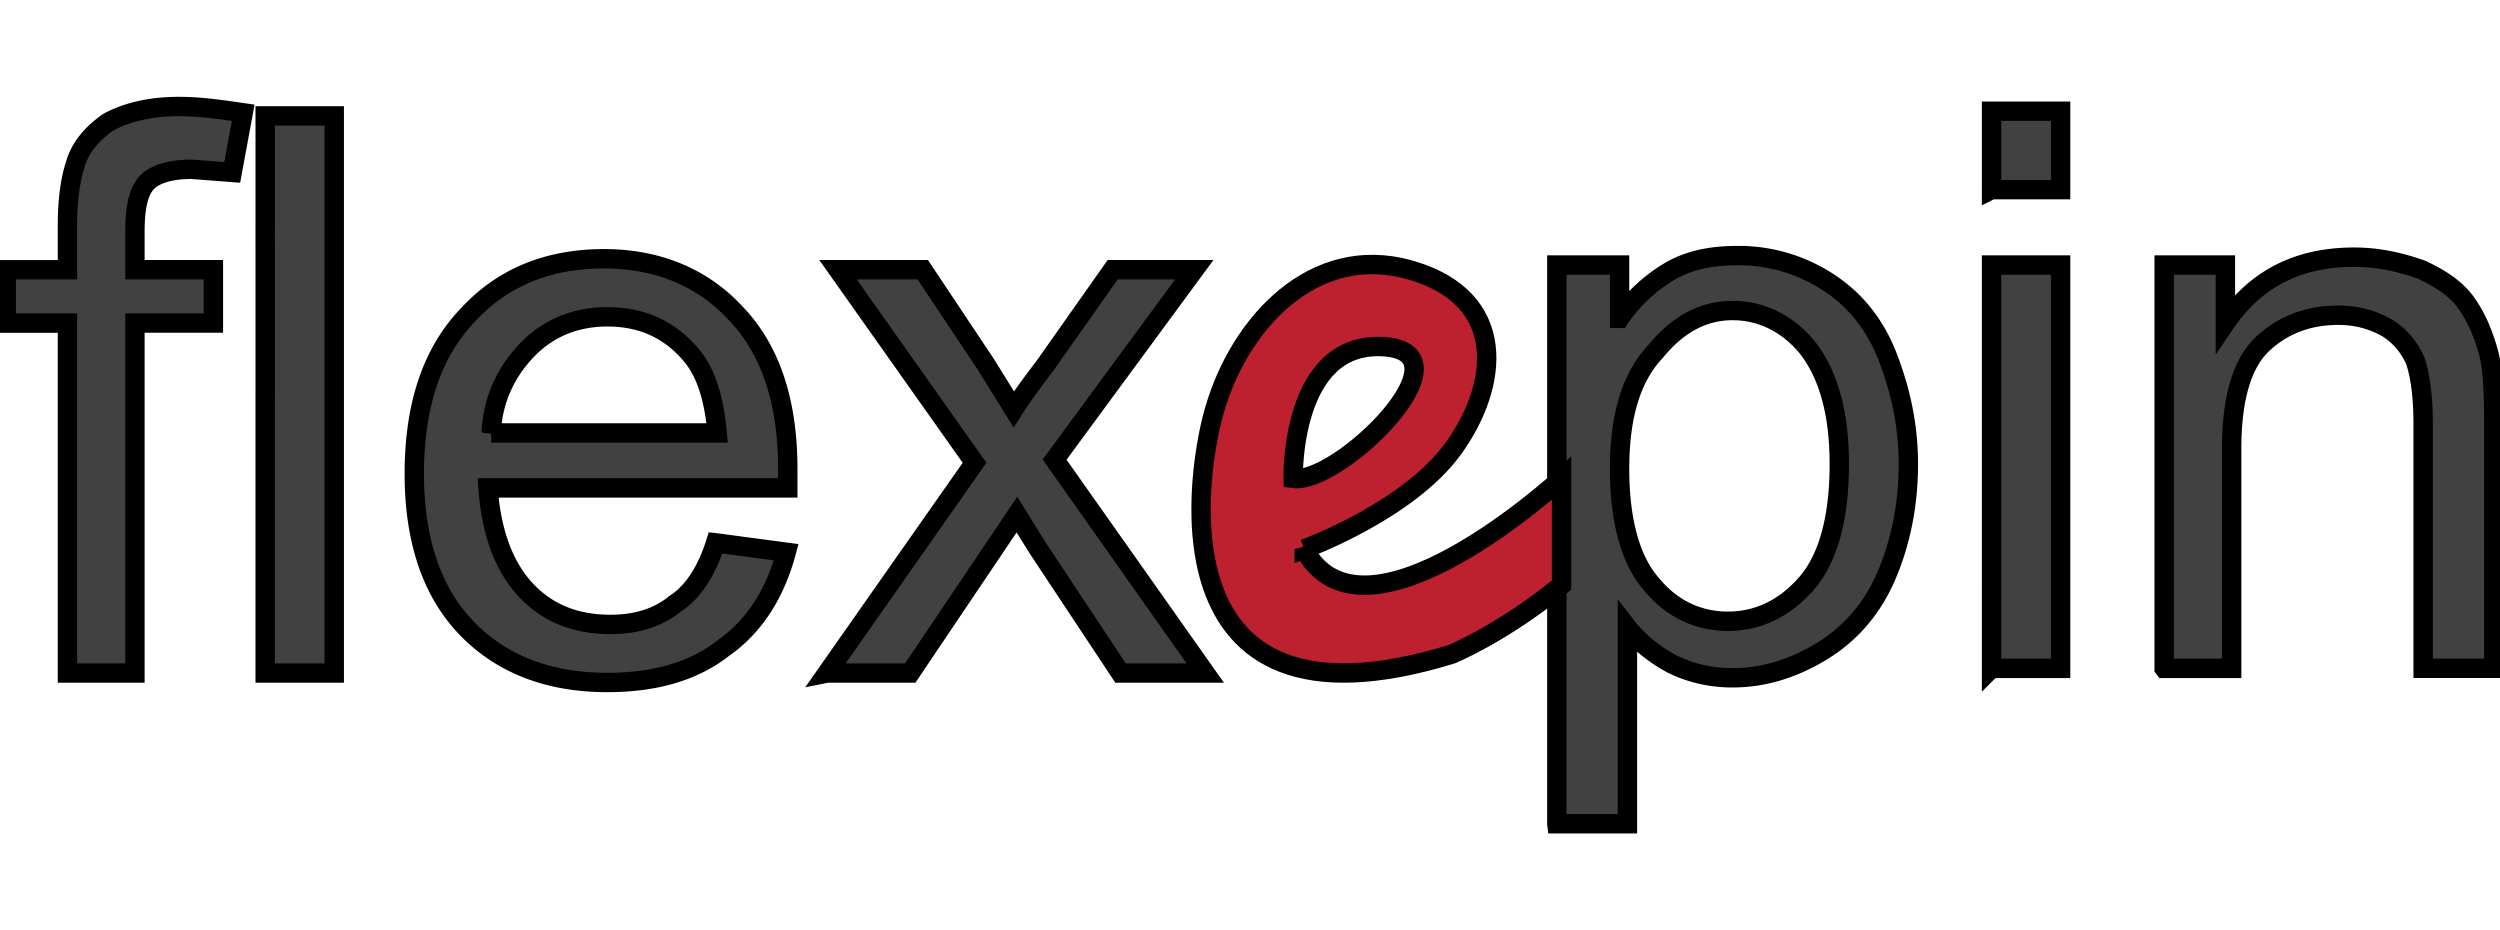
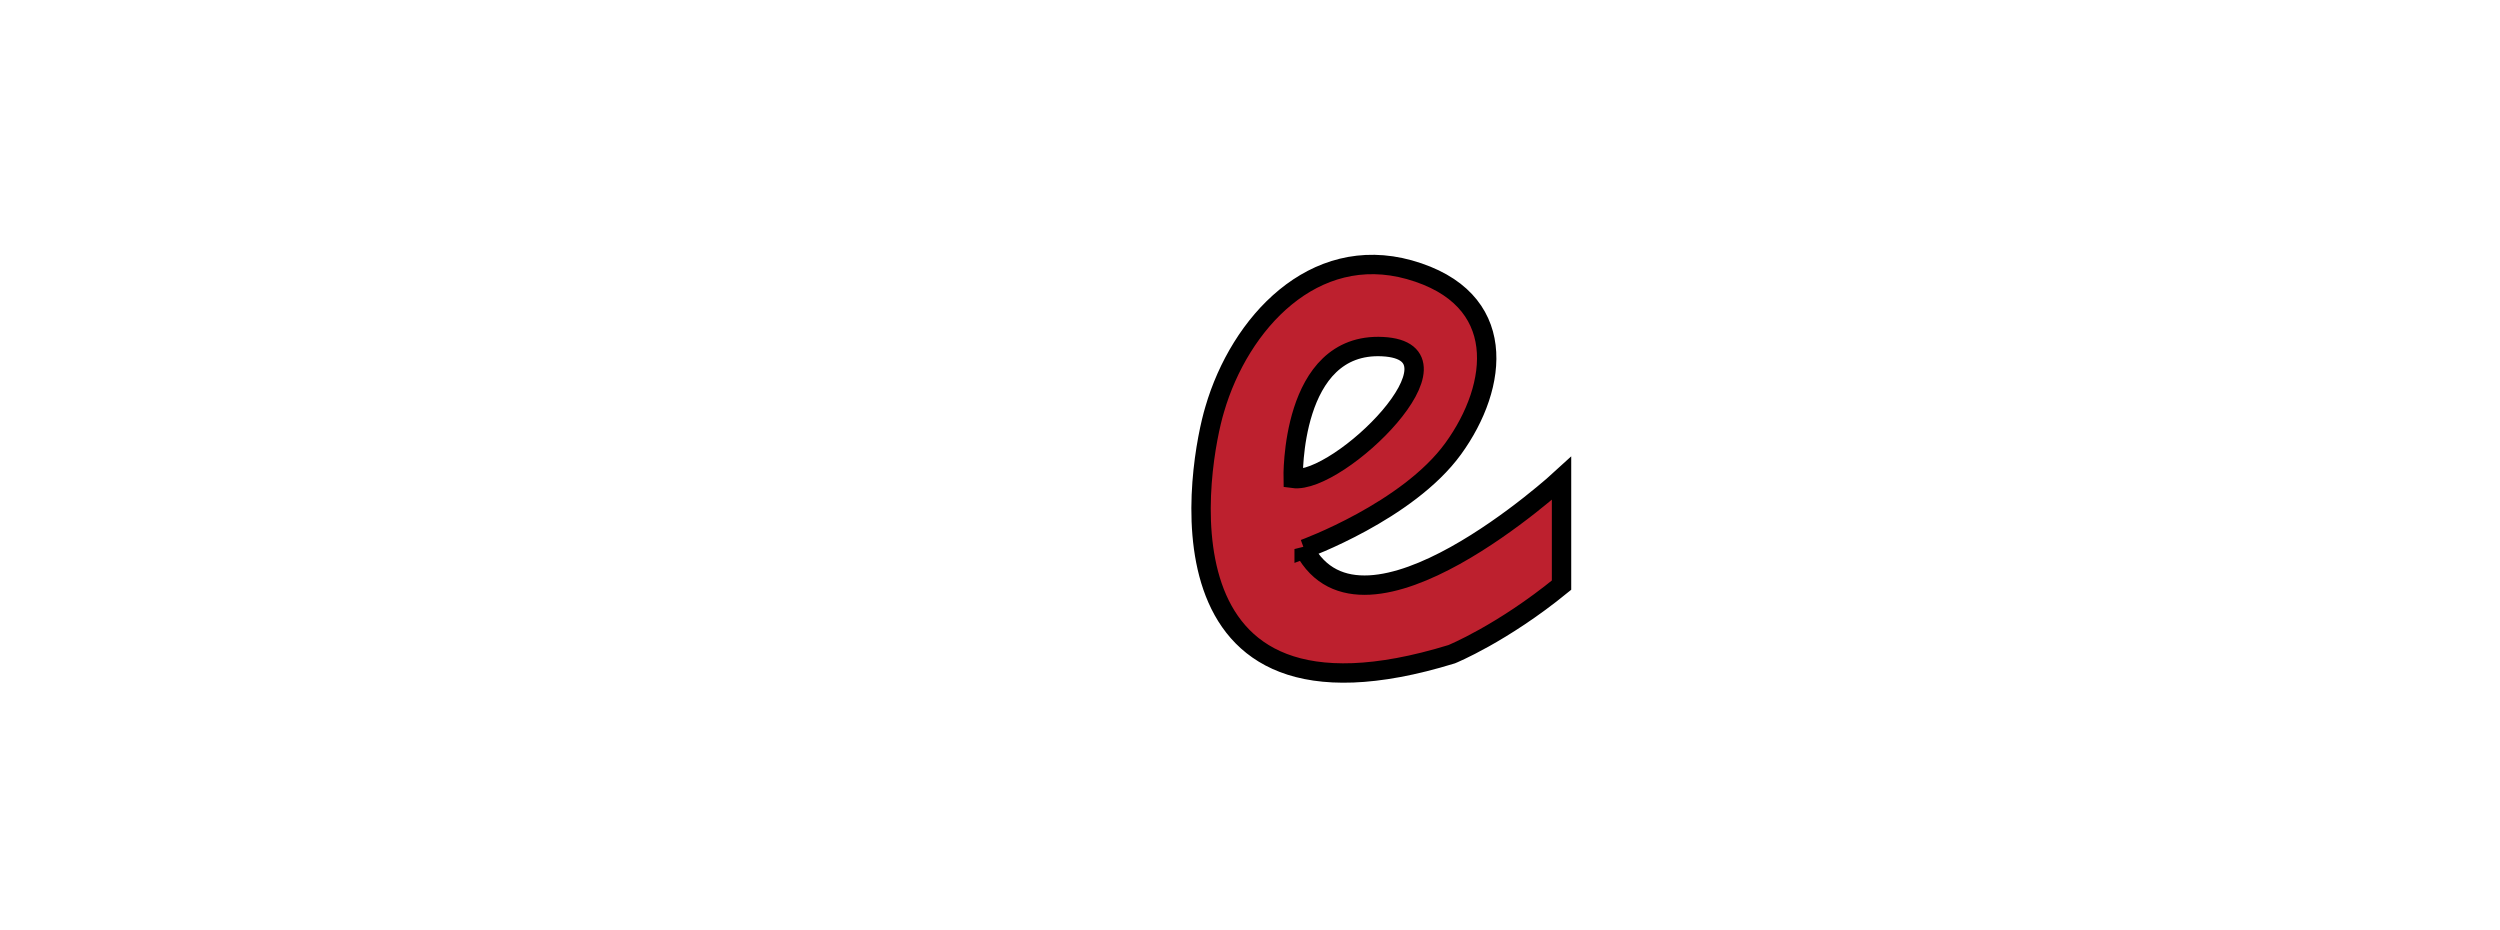
<svg xmlns="http://www.w3.org/2000/svg" width="129" height="48" stroke="null">
-   <path fill="#414141" d="M3.48 34.73V16.671H.322v-2.753H3.48V11.65c0-1.377.162-2.429.405-3.158.243-.891.891-1.62 1.7-2.186.891-.486 2.105-.81 3.644-.81 1.134 0 2.186.162 3.32.324l-.567 3.077-2.105-.162c-1.053 0-1.862.243-2.267.648-.486.486-.648 1.377-.648 2.591v1.943h4.049v2.753H6.962V34.73H3.48h0 0zm10.204 0V5.981h3.563V34.73h-3.563zm23.242-6.721l3.644.486c-.567 2.105-1.62 3.806-3.239 4.94-1.539 1.215-3.563 1.781-5.993 1.781-3.077 0-5.507-.972-7.288-2.834s-2.672-4.535-2.672-7.936c0-3.482.891-6.236 2.753-8.179 1.781-1.943 4.13-2.915 7.045-2.915 2.753 0 5.102.972 6.802 2.834 1.781 1.862 2.672 4.535 2.672 8.017v.972H25.183c.162 2.267.81 4.049 1.943 5.264s2.591 1.781 4.373 1.781c1.296 0 2.429-.324 3.32-1.053.891-.567 1.62-1.62 2.105-3.158h0zm-11.581-5.669h11.661c-.162-1.781-.567-3.077-1.296-3.968-1.134-1.377-2.591-2.024-4.373-2.024-1.62 0-2.996.567-4.049 1.62s-1.862 2.51-1.943 4.373h0zm17.33 12.39l7.612-10.852-7.045-9.961h4.373l3.239 4.859 1.458 2.348c.567-.891 1.134-1.62 1.62-2.267l3.482-4.94h4.211l-7.207 9.799 7.774 11.014H57.82l-4.292-6.479-1.053-1.7-5.507 8.179h-4.292 0 0zm37.657 7.774V13.675h3.239v2.753a8.17 8.17 0 0 1 2.591-2.429c.971-.567 2.105-.81 3.482-.81a8.42 8.42 0 0 1 4.697 1.377c1.377.891 2.429 2.186 3.077 3.887s1.053 3.482 1.053 5.507c0 2.105-.405 4.049-1.134 5.75s-1.862 2.996-3.32 3.887-2.996 1.377-4.616 1.377c-1.134 0-2.186-.243-3.158-.729-.891-.486-1.7-1.134-2.267-1.862v10.123h-3.644 0 0zm3.239-18.302c0 2.672.567 4.697 1.62 5.912 1.053 1.296 2.429 1.943 3.968 1.943s2.915-.648 4.049-1.943 1.7-3.401 1.7-6.155c0-2.672-.567-4.616-1.62-5.993-1.053-1.296-2.429-1.943-3.887-1.943-1.539 0-2.834.729-3.968 2.105-1.296 1.377-1.862 3.401-1.862 6.074h0zm19.193-14.415V5.738h3.563v4.049h-3.563zm0 24.7V13.675h3.563v20.812h-3.563 0zm8.908 0V13.675h3.158v2.996c1.539-2.267 3.725-3.401 6.641-3.401 1.215 0 2.348.243 3.482.648 1.053.486 1.862 1.053 2.348 1.781.567.81.891 1.7 1.134 2.591.162.648.243 1.781.243 3.401v12.795h-3.644V21.853c0-1.458-.162-2.51-.405-3.239-.324-.729-.81-1.296-1.458-1.7-.729-.405-1.539-.648-2.51-.648-1.539 0-2.834.486-3.887 1.458s-1.62 2.753-1.62 5.426v11.338h-3.482 0 0 0z" />
  <path d="M67.294 28.332s5.345-1.943 7.693-5.183 2.915-7.774-2.267-9.232c-4.94-1.377-8.746 2.753-10.042 7.207-.81 2.672-3.563 17.492 12.228 12.633 0 0 2.591-1.053 5.669-3.563v-5.507s-10.204 9.394-13.281 3.644zm-.567-3.644s-.162-7.045 4.616-6.802-2.267 7.126-4.616 6.802z" fill="#bd202e" />
</svg>